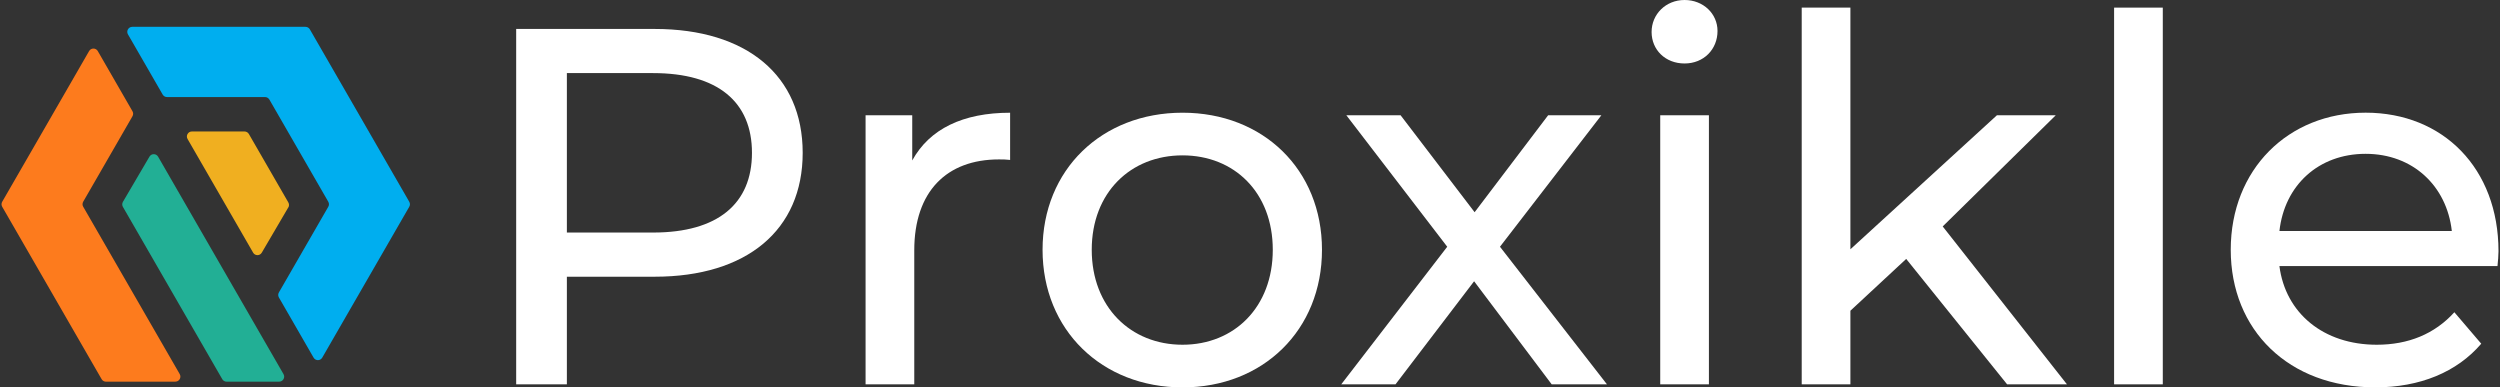
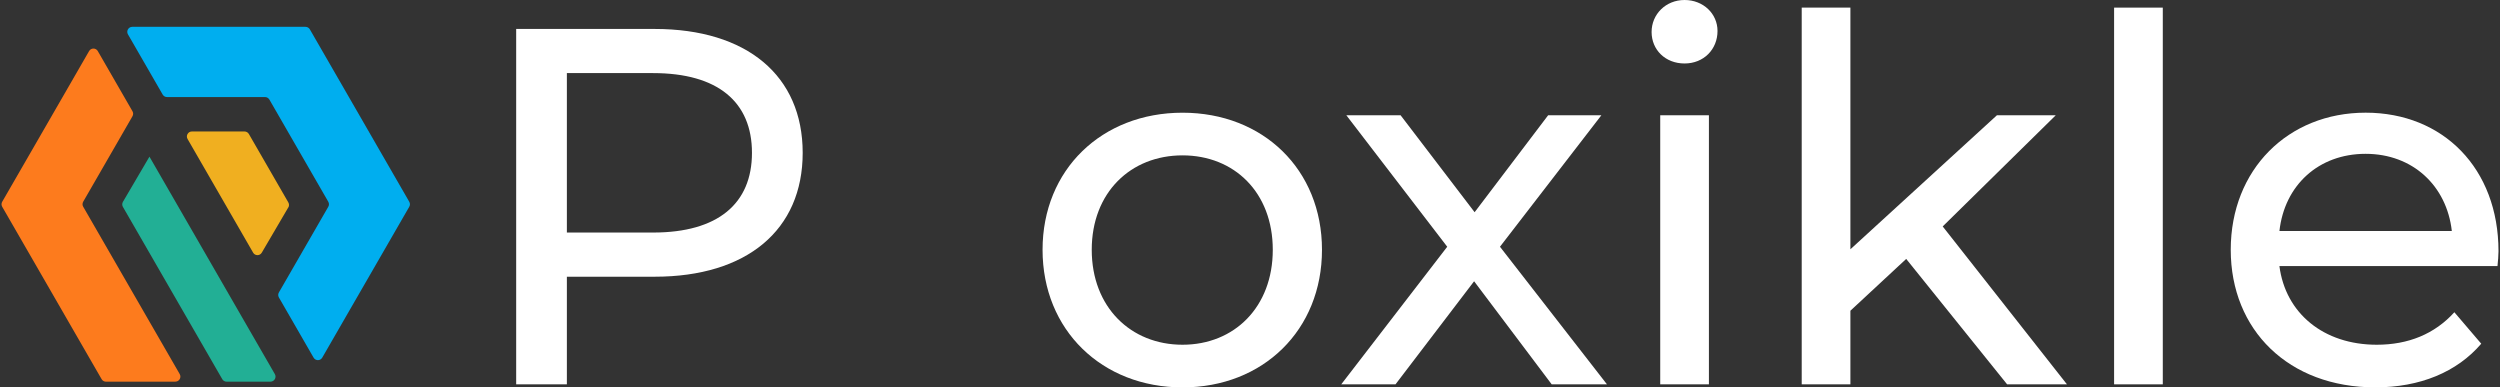
<svg xmlns="http://www.w3.org/2000/svg" id="Layer_1" data-name="Layer 1" viewBox="0 0 1023.25 158.56">
  <rect x="0" y="0" width="1023.25" height="158.56" fill="#333333" stroke="none" />
  <defs>
    <style>
      .cls-1 {
        fill: #f0af20;
      }

      .cls-2 {
        fill: #fff;
      }

      .cls-3 {
        fill: #fd7b1d;
      }

      .cls-4 {
        fill: #22af95;
      }

      .cls-5 {
        fill: #00aeef;
      }
    </style>
  </defs>
  <g>
    <path class="cls-2" d="M328.54,62.55c0,31.59-22.83,50.71-60.61,50.71h-35.91v44.06h-20.75V11.85h56.66c37.78,0,60.61,19.12,60.61,50.71Zm-20.76,0c0-20.78-13.91-32.63-40.47-32.63h-35.29V95.18h35.29c26.57,0,40.47-11.85,40.47-32.63Z" />
-     <path class="cls-2" d="M413.44,46.13v19.33c-1.66-.21-3.11-.21-4.57-.21-21.38,0-34.66,13.09-34.66,37.2v54.86h-19.93V47.17h19.1v18.5c7.06-12.88,20.75-19.53,40.06-19.53Z" />
    <path class="cls-2" d="M426.72,102.24c0-32.83,24.28-56.11,57.29-56.11s57.08,23.27,57.08,56.11-24.08,56.32-57.08,56.32-57.29-23.48-57.29-56.32Zm94.23,0c0-23.48-15.77-38.65-36.95-38.65s-37.15,15.17-37.15,38.65,15.98,38.86,37.15,38.86,36.95-15.38,36.95-38.86Z" />
    <path class="cls-2" d="M635.11,157.31l-31.76-42.19-32.17,42.19h-22.21l43.38-56.32-41.3-53.82h22.21l30.3,39.69,30.1-39.69h21.79l-41.51,53.82,43.79,56.32h-22.62Z" />
    <path class="cls-2" d="M676,13.09c0-7.27,5.81-13.09,13.49-13.09s13.49,5.61,13.49,12.68c0,7.48-5.6,13.3-13.49,13.3s-13.49-5.61-13.49-12.88Zm3.53,34.08h19.93v110.14h-19.93V47.17Z" />
    <path class="cls-2" d="M780.2,105.98l-22.83,21.2v30.13h-19.93V3.12h19.93V102.03l59.98-54.86h24.08l-46.28,45.51,50.85,64.63h-24.49l-41.3-51.33Z" />
    <path class="cls-2" d="M865.3,3.12h19.93V157.31h-19.93V3.12Z" />
    <path class="cls-2" d="M1022.21,108.89h-89.25c2.49,19.33,18.06,32.21,39.85,32.21,12.87,0,23.66-4.36,31.76-13.3l11,12.88c-9.96,11.64-25.11,17.87-43.38,17.87-35.49,0-59.15-23.48-59.15-56.32s23.45-56.11,55.21-56.11,54.38,22.86,54.38,56.73c0,1.66-.21,4.16-.41,6.03Zm-89.25-14.34h70.57c-2.08-18.49-15.98-31.59-35.28-31.59s-33.21,12.88-35.28,31.59Z" />
  </g>
  <g>
-     <path class="cls-4" d="M114.28,156.22h-21.53c-.73,0-1.41-.39-1.78-1.03l-7.04-12.21-33.62-58.29c-.37-.64-.37-1.43,0-2.07l10.86-18.5c.8-1.36,2.76-1.35,3.54,.01l32.45,56.27,8.08,14.01,10.8,18.72c.79,1.37-.2,3.08-1.78,3.08Z" />
+     <path class="cls-4" d="M114.28,156.22h-21.53c-.73,0-1.41-.39-1.78-1.03l-7.04-12.21-33.62-58.29c-.37-.64-.37-1.43,0-2.07l10.86-18.5l32.45,56.27,8.08,14.01,10.8,18.72c.79,1.37-.2,3.08-1.78,3.08Z" />
    <path class="cls-1" d="M117.99,84.91l-10.85,18.51c-.8,1.36-2.76,1.35-3.54-.01l-26.83-46.52c-.79-1.37,.2-3.08,1.78-3.08h21.53c.73,0,1.41,.39,1.78,1.03l16.16,28.02c.37,.64,.37,1.43,0,2.07Z" />
    <path class="cls-5" d="M167.51,82.58c.37,.64,.37,1.42,0,2.05l-15.98,27.71-8.28,14.35-11.35,19.69c-.79,1.37-2.76,1.37-3.55,0l-14.2-24.63c-.37-.64-.37-1.42,0-2.05l12.54-21.75,7.68-13.32c.37-.64,.37-1.42,0-2.05l-24.11-41.82c-.37-.64-1.04-1.03-1.78-1.03h-40.12c-.73,0-1.41-.39-1.78-1.03l-14.21-24.64c-.79-1.37,.2-3.08,1.78-3.08H125.04c.73,0,1.41,.39,1.78,1.03l24.71,42.85,15.98,27.72Z" />
    <path class="cls-3" d="M71.78,156.22h-28.41c-.73,0-1.41-.39-1.78-1.03l-24.71-42.85L.9,84.63c-.37-.64-.37-1.42,0-2.05l15.99-27.72,8.23-14.27,11.35-19.69c.79-1.37,2.76-1.37,3.55,0l14.2,24.63c.37,.64,.37,1.42,0,2.05l-12.53,21.74-7.64,13.24c-.37,.64-.37,1.42,0,2.05l39.51,68.51c.79,1.37-.2,3.08-1.78,3.08Z" />
  </g>
</svg>